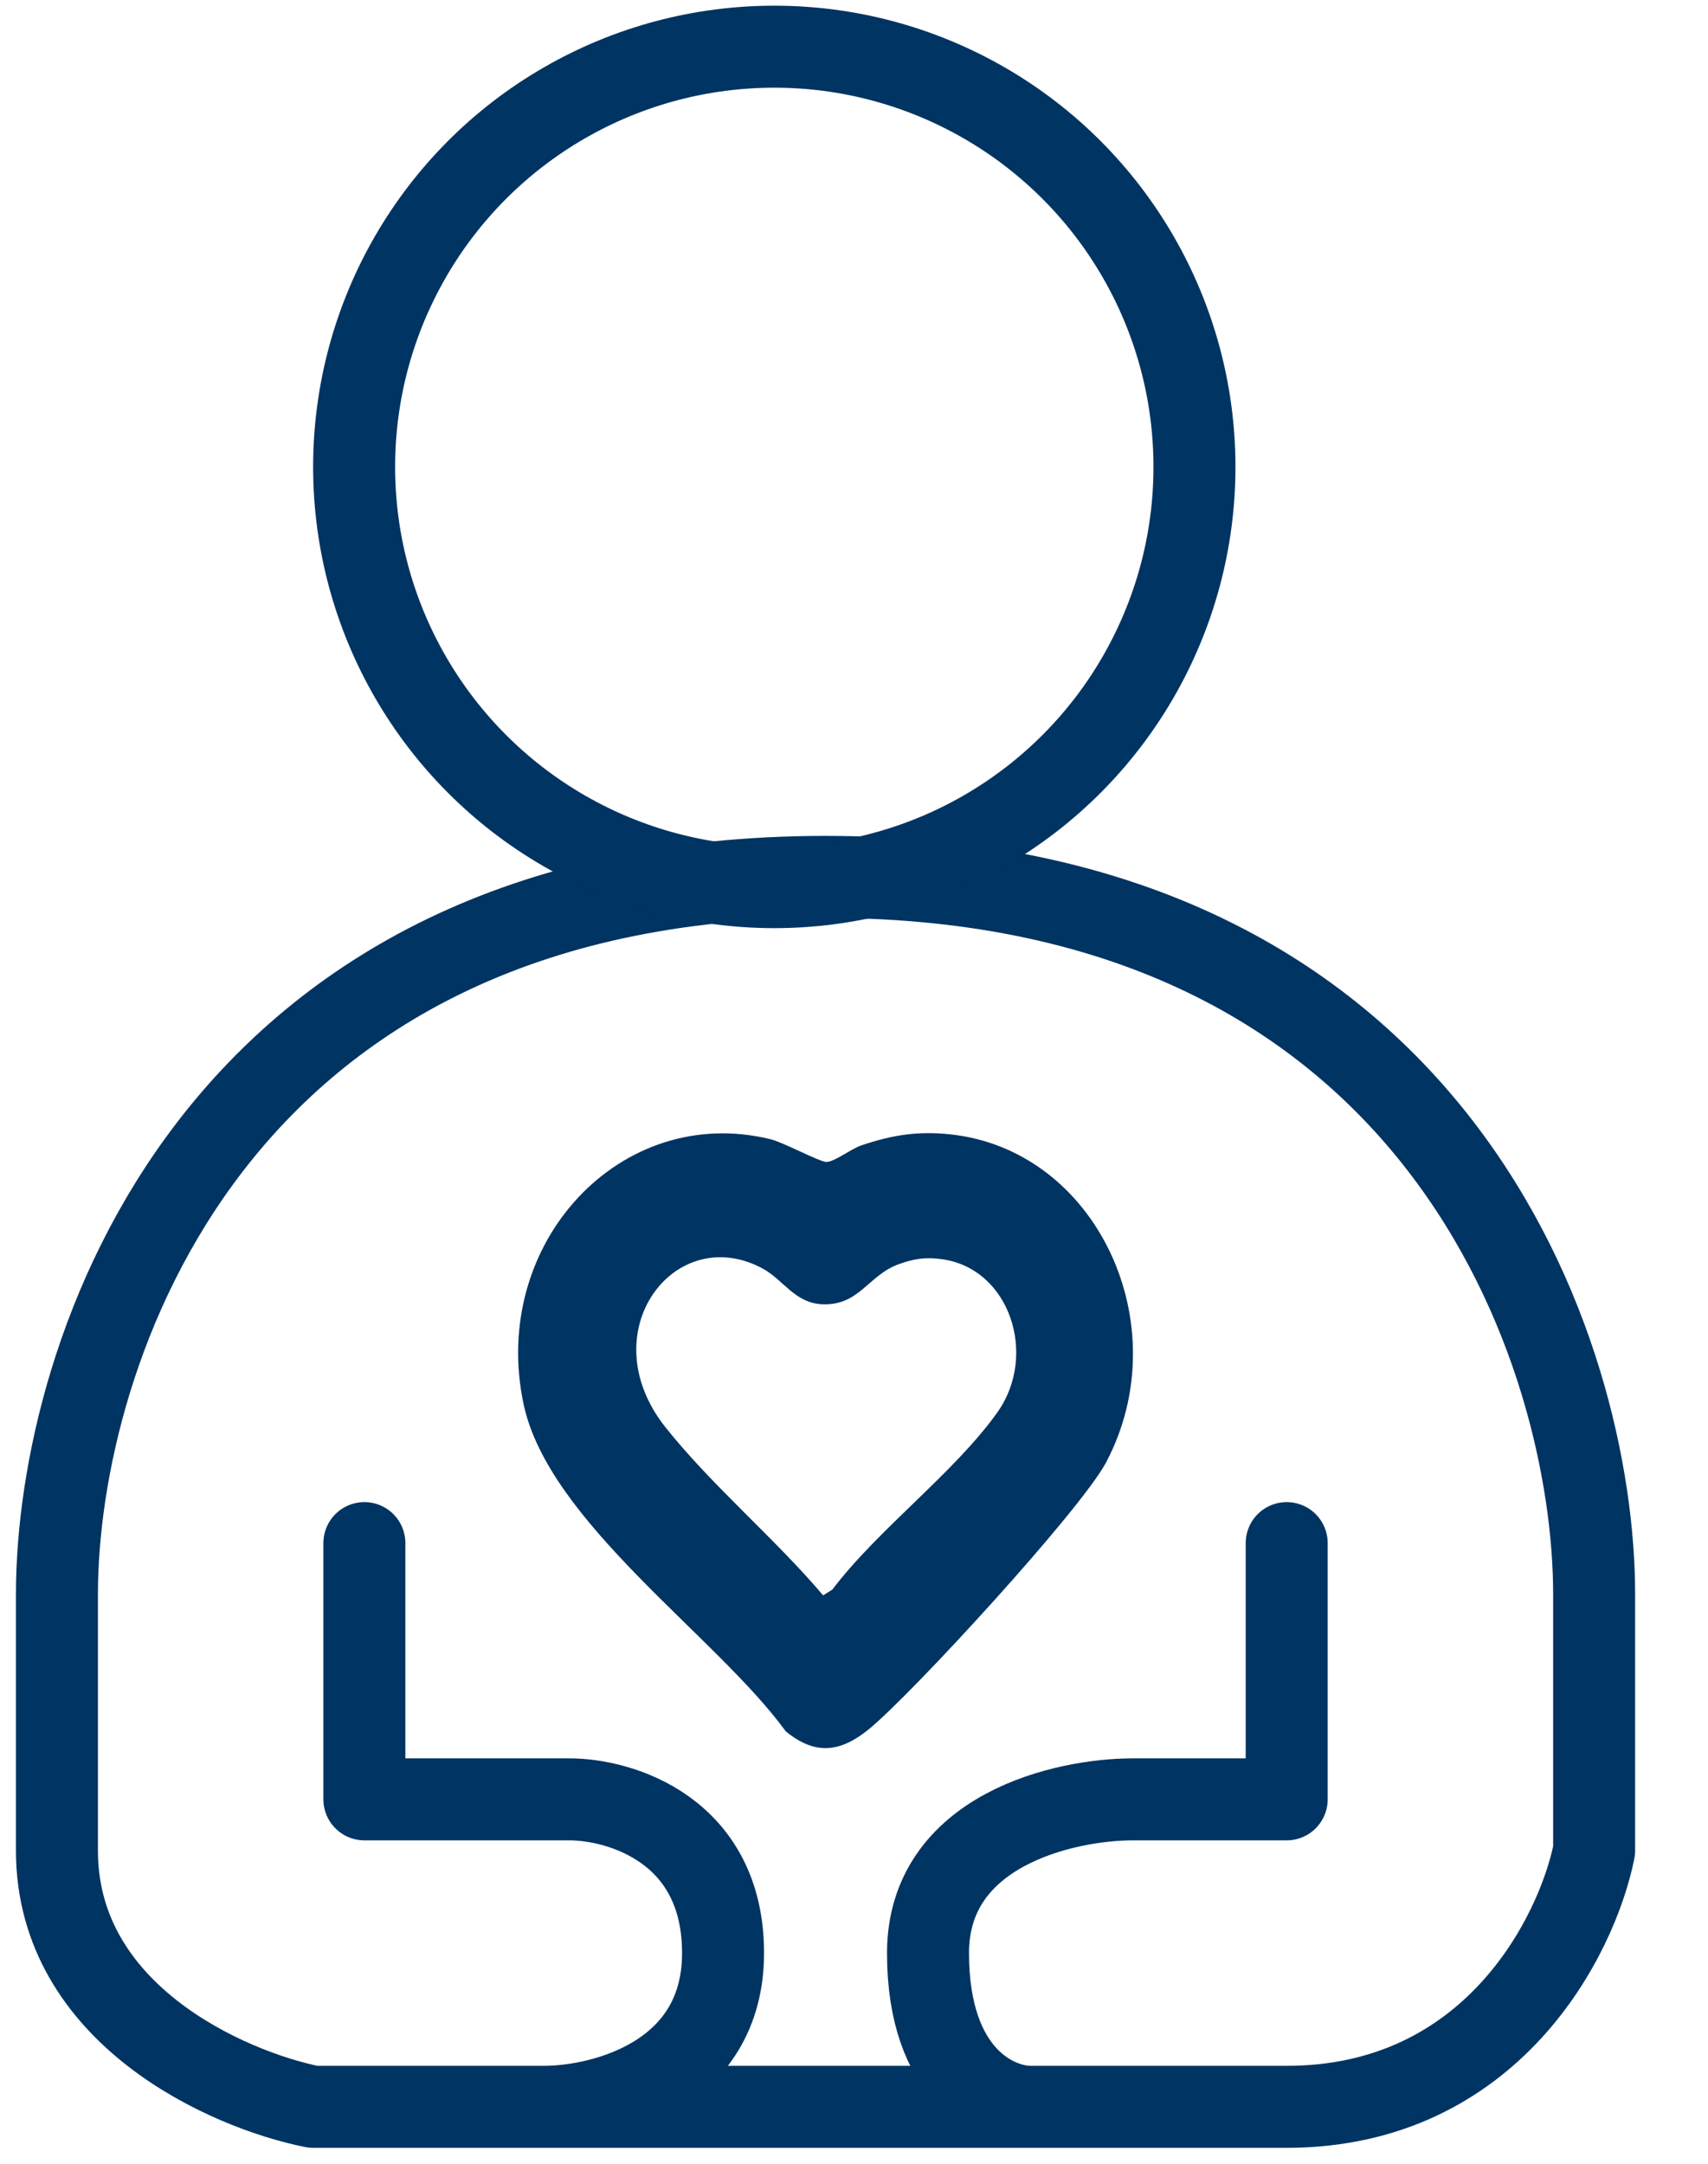
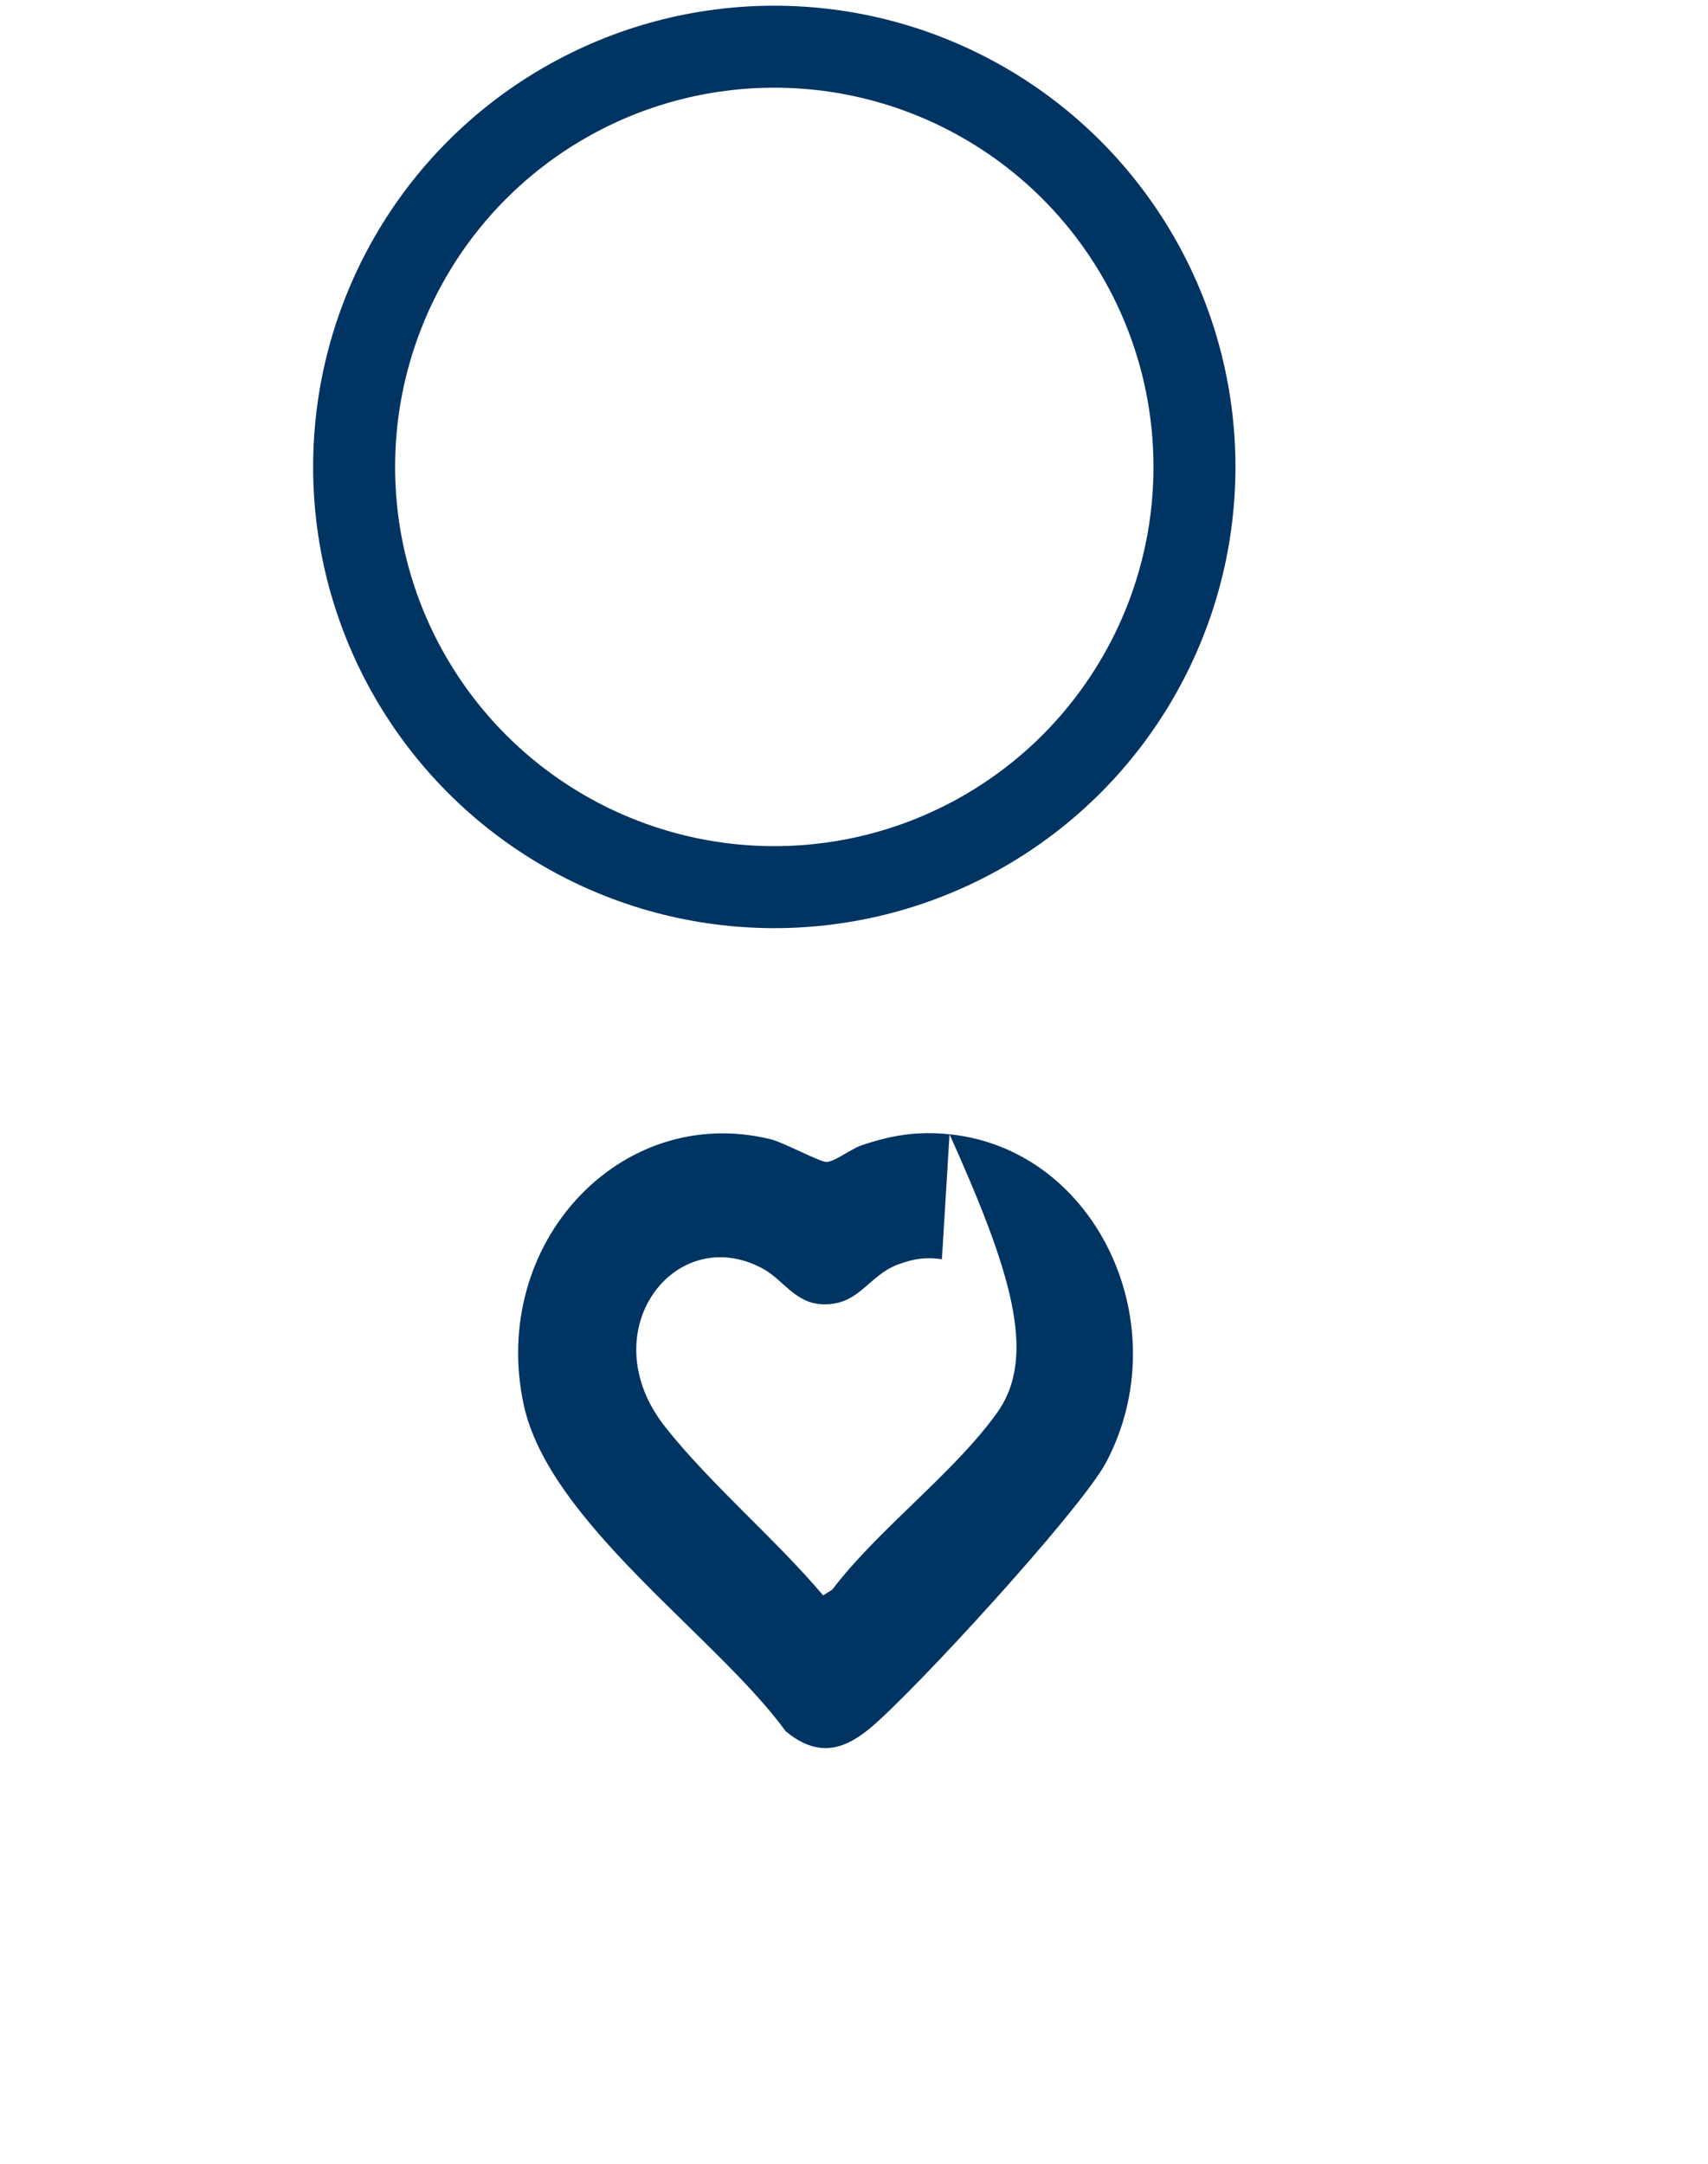
<svg xmlns="http://www.w3.org/2000/svg" width="15" height="19" viewBox="0 0 15 19" fill="none">
-   <path d="M8.339 9.96C8.058 9.931 7.83 9.967 7.564 10.058C7.474 10.088 7.328 10.203 7.258 10.203C7.197 10.203 6.884 10.032 6.765 10.003C5.453 9.683 4.299 10.915 4.598 12.329C4.817 13.366 6.293 14.367 6.9 15.202C7.161 15.417 7.383 15.387 7.633 15.182C8.017 14.867 9.494 13.256 9.714 12.841C10.352 11.634 9.63 10.092 8.339 9.96ZM8.272 11.057C8.868 11.138 9.117 11.899 8.759 12.402C8.382 12.932 7.713 13.426 7.31 13.958L7.229 14.009C6.803 13.506 6.248 13.042 5.842 12.53C5.183 11.696 5.926 10.725 6.696 11.138C6.878 11.235 6.98 11.444 7.224 11.453C7.548 11.464 7.623 11.2 7.89 11.102C8.028 11.052 8.126 11.037 8.272 11.057Z" fill="#003462" />
-   <path d="M3.2 13.55V15.8H5C5.45 15.8 6.35 16.07 6.35 17.15C6.35 18.23 5.3 18.5 4.775 18.5M4.775 18.5H6.8C7.235 18.5 8.072 18.5 9.05 18.5M4.775 18.5H2.75C2 18.35 0.5 17.69 0.5 16.25C0.5 14.81 0.5 14.15 0.5 14C0.5 11.9 1.85 7.7 7.25 7.7C12.65 7.7 14 11.9 14 14V16.25C13.85 17 13.1 18.5 11.3 18.5C10.543 18.5 9.76 18.5 9.05 18.5M11.3 13.55V15.8H9.95C9.35 15.8 8.15 16.07 8.15 17.15C8.15 18.23 8.75 18.5 9.05 18.5" stroke="#003462" stroke-width="0.72" stroke-linecap="round" stroke-linejoin="round" />
+   <path d="M8.339 9.96C8.058 9.931 7.83 9.967 7.564 10.058C7.474 10.088 7.328 10.203 7.258 10.203C7.197 10.203 6.884 10.032 6.765 10.003C5.453 9.683 4.299 10.915 4.598 12.329C4.817 13.366 6.293 14.367 6.9 15.202C7.161 15.417 7.383 15.387 7.633 15.182C8.017 14.867 9.494 13.256 9.714 12.841C10.352 11.634 9.63 10.092 8.339 9.96ZC8.868 11.138 9.117 11.899 8.759 12.402C8.382 12.932 7.713 13.426 7.31 13.958L7.229 14.009C6.803 13.506 6.248 13.042 5.842 12.53C5.183 11.696 5.926 10.725 6.696 11.138C6.878 11.235 6.98 11.444 7.224 11.453C7.548 11.464 7.623 11.2 7.89 11.102C8.028 11.052 8.126 11.037 8.272 11.057Z" fill="#003462" />
  <circle cx="6.8" cy="4.1" r="3.69" stroke="#003462" stroke-width="0.72" />
</svg>